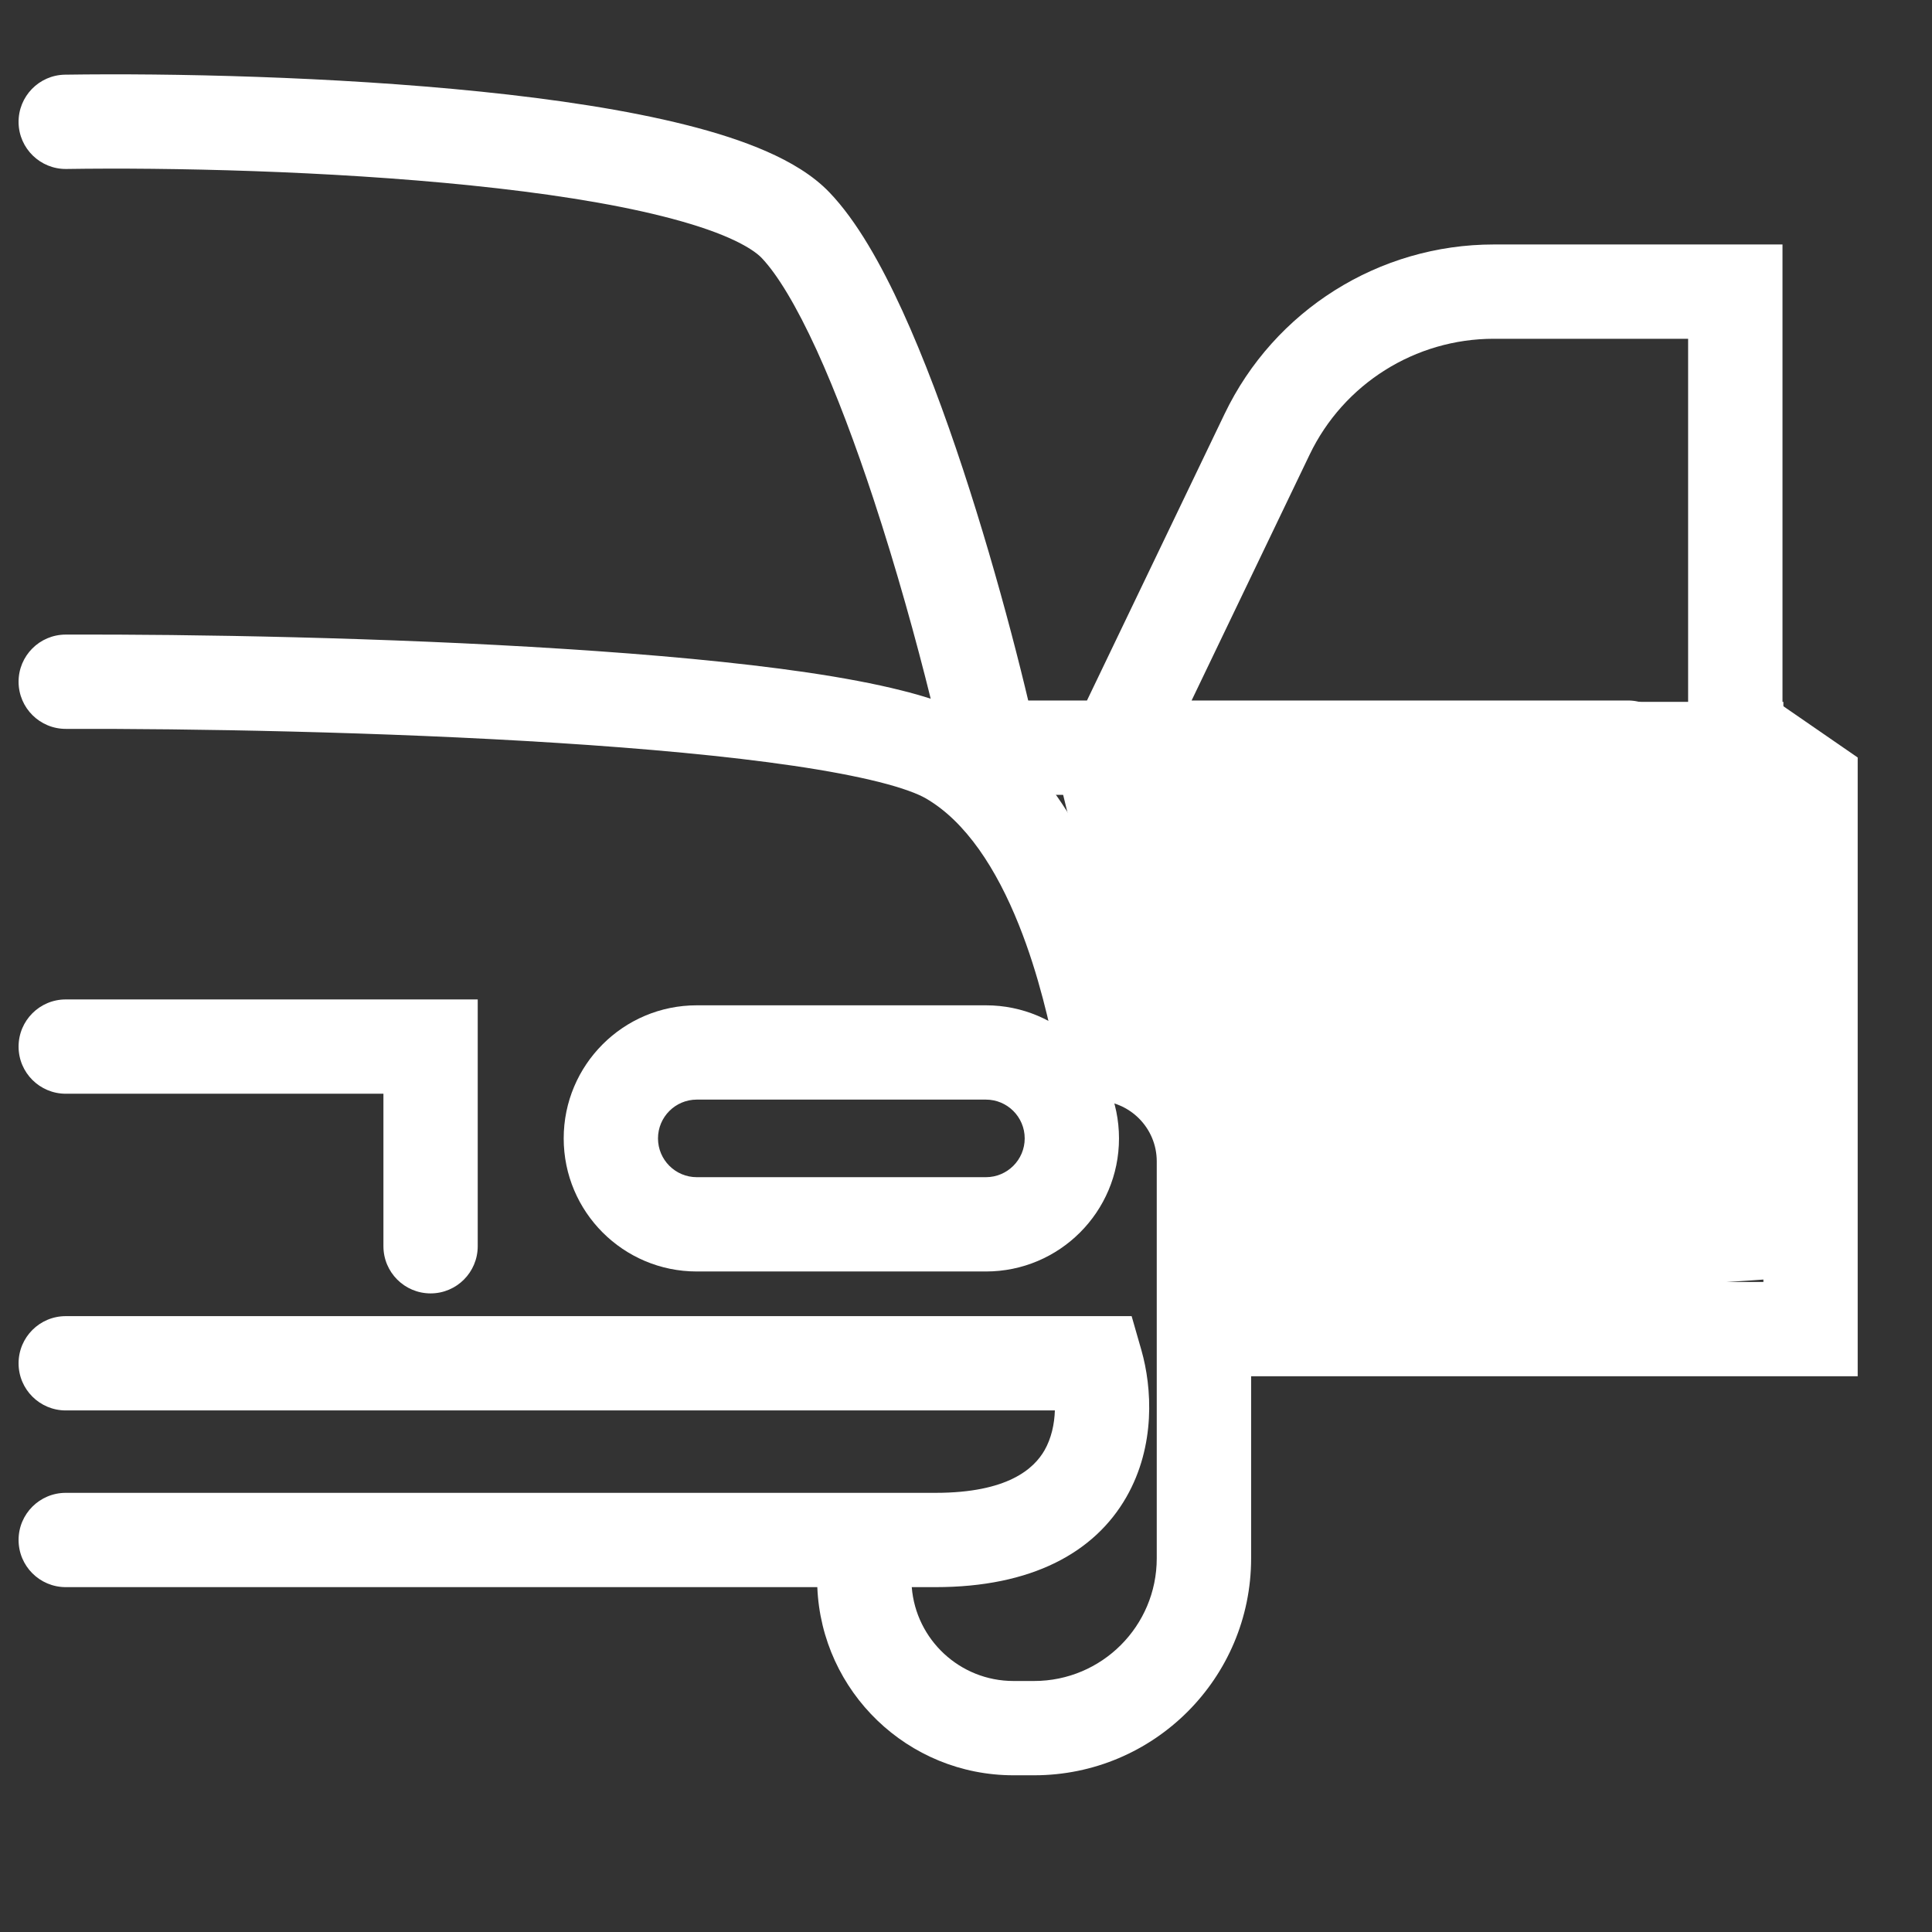
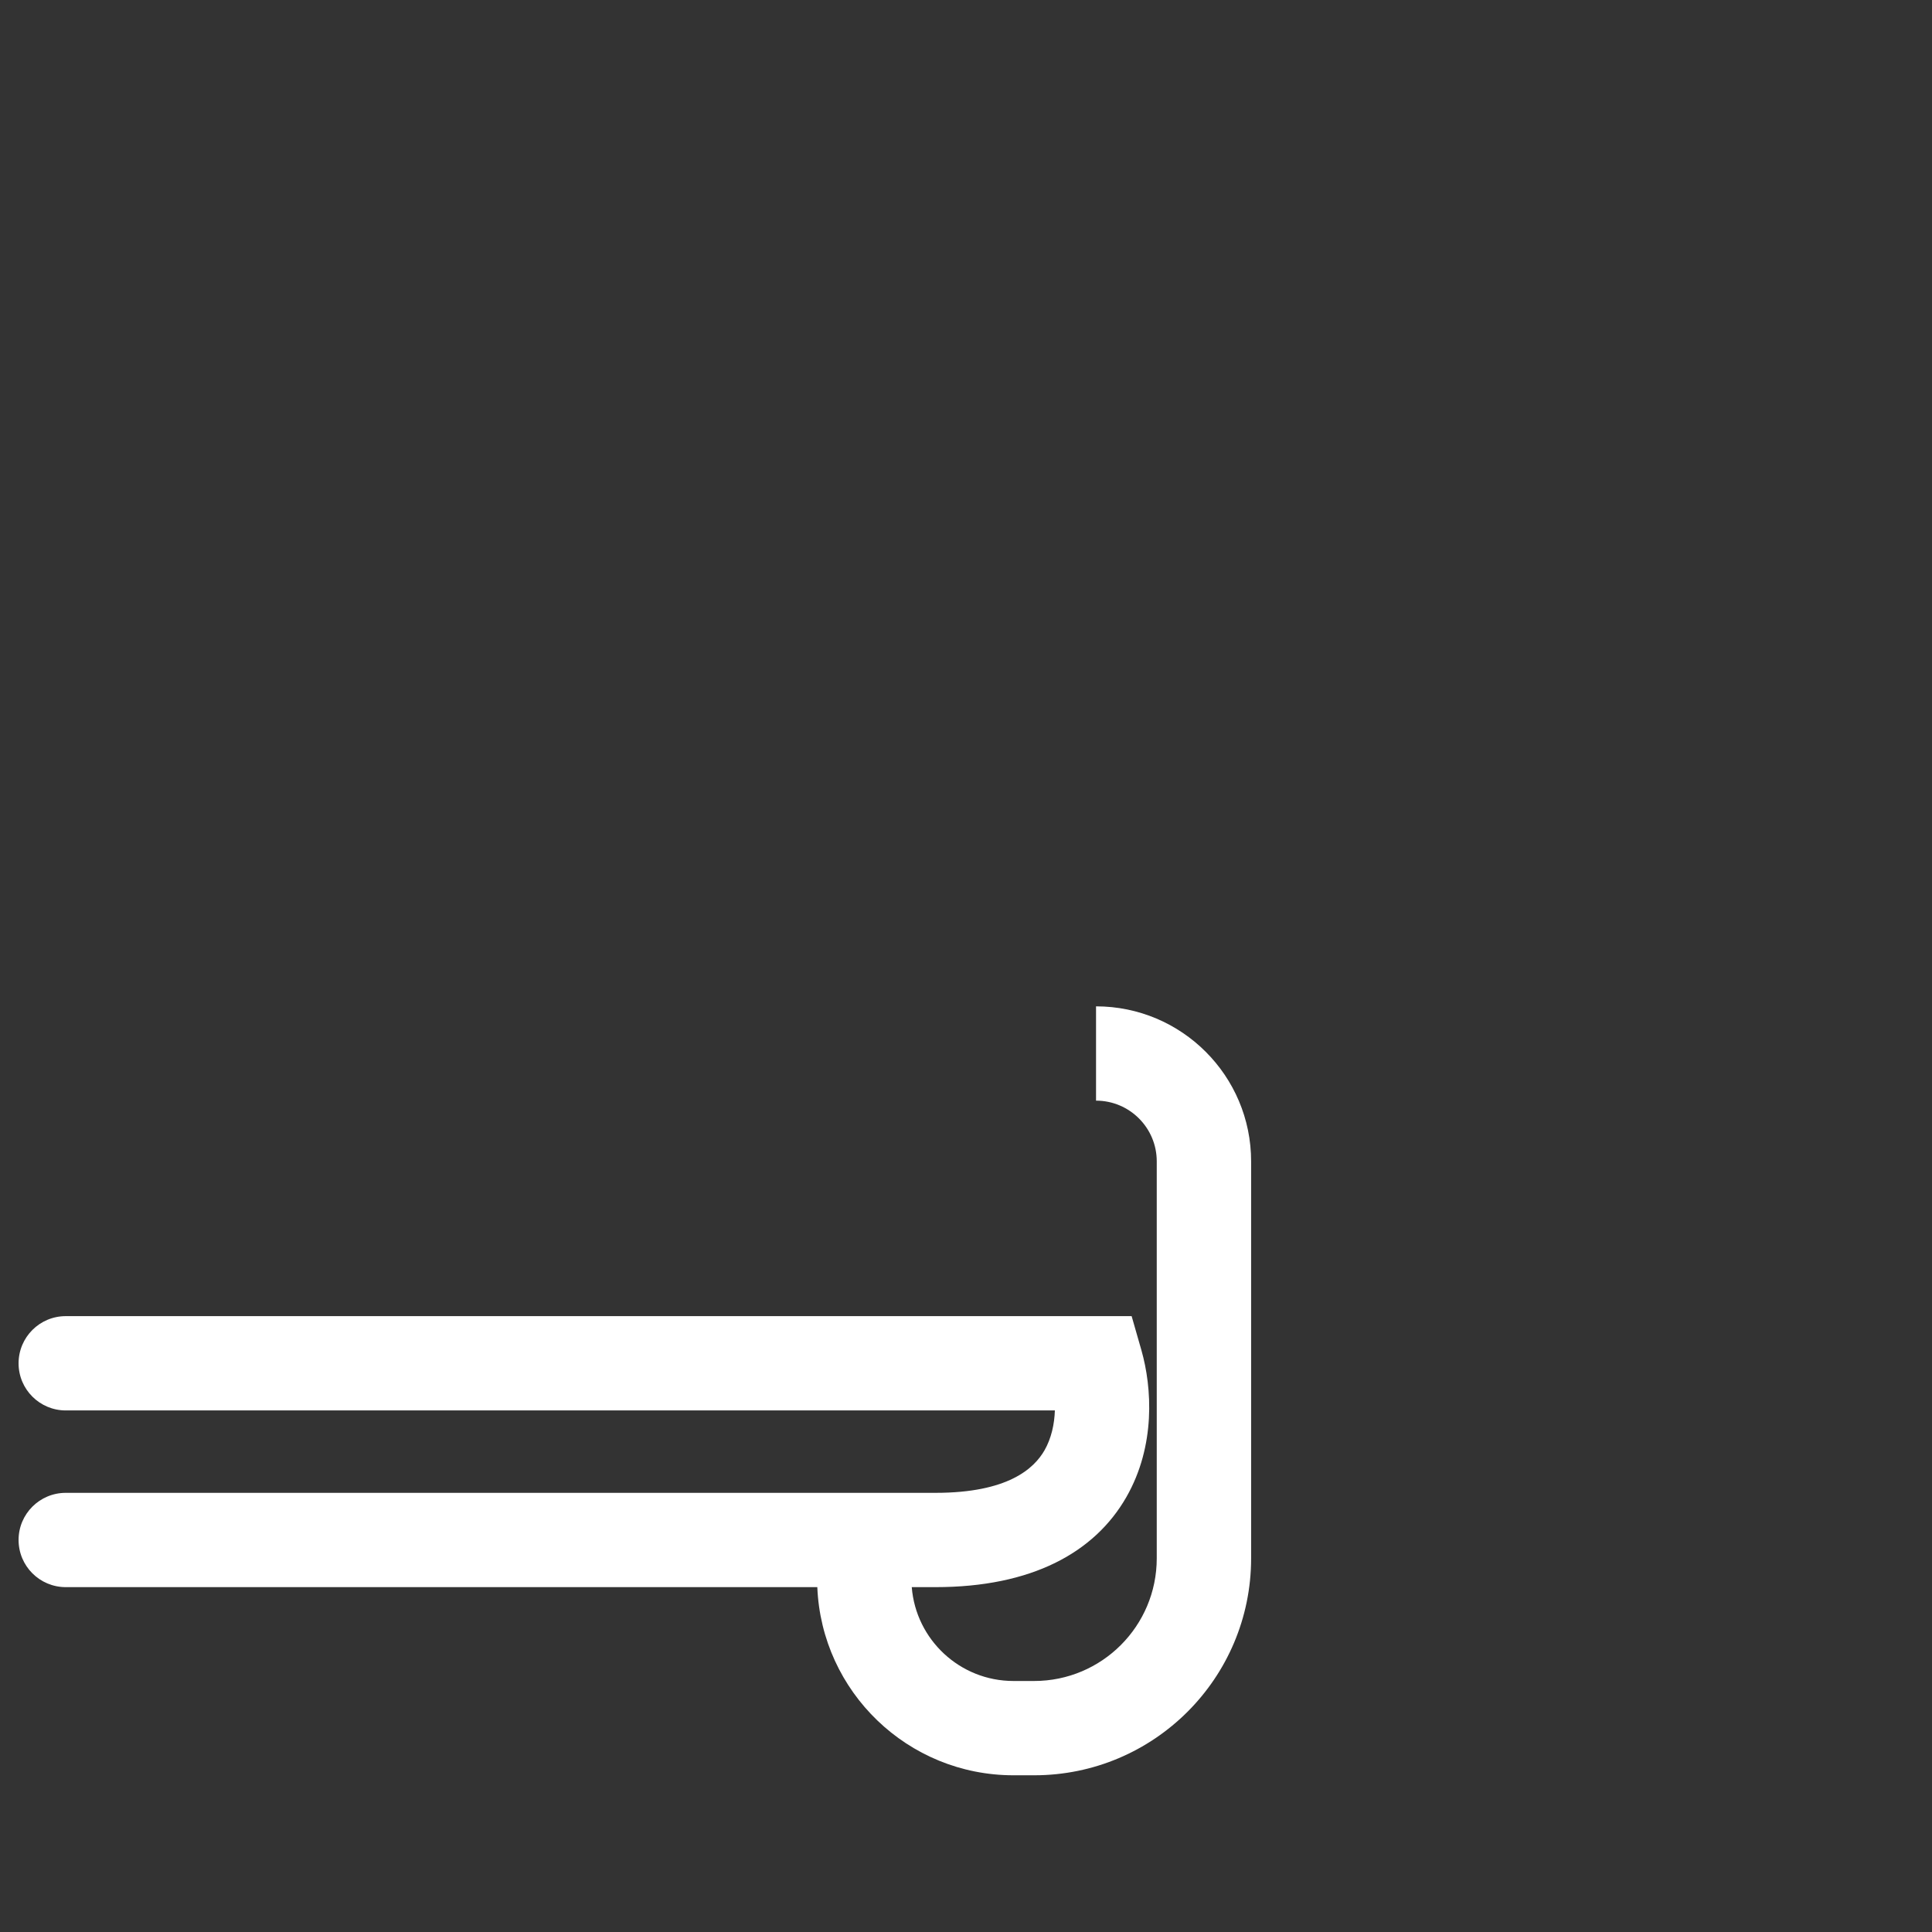
<svg xmlns="http://www.w3.org/2000/svg" width="26" height="26" viewBox="0 0 26 26" fill="none">
  <rect x="0" y="0" width="26" height="26" fill="#333333" stroke="none" />
-   <path fill-rule="evenodd" clip-rule="evenodd" d="M6.341 2.496C4.411 2.298 2.272 2.253 0.894 2.274C0.544 2.279 0.255 1.999 0.25 1.649C0.245 1.298 0.525 1.01 0.875 1.005C2.287 0.984 4.478 1.029 6.47 1.233C7.465 1.335 8.429 1.479 9.228 1.68C9.627 1.78 9.999 1.898 10.319 2.039C10.633 2.177 10.936 2.353 11.163 2.59C11.53 2.973 11.858 3.558 12.144 4.183C12.437 4.824 12.713 5.567 12.959 6.314C13.451 7.808 13.839 9.359 14.014 10.222C14.029 10.298 14.03 10.373 14.019 10.446C14.409 10.92 14.687 11.47 14.888 11.97C15.208 12.768 15.371 13.549 15.453 13.938C15.458 13.962 15.463 13.985 15.467 14.007C15.54 14.349 15.32 14.686 14.977 14.759C14.634 14.831 14.298 14.612 14.225 14.269C14.221 14.249 14.216 14.228 14.212 14.205C14.131 13.819 13.987 13.134 13.71 12.443C13.41 11.694 12.998 11.055 12.457 10.743C12.351 10.682 12.149 10.604 11.827 10.523C11.515 10.445 11.129 10.372 10.681 10.306C9.785 10.174 8.678 10.073 7.501 9.998C5.148 9.848 2.555 9.804 0.887 9.809C0.536 9.81 0.251 9.527 0.25 9.176C0.249 8.826 0.532 8.541 0.883 8.54C2.57 8.534 5.193 8.579 7.581 8.732C8.775 8.808 9.92 8.911 10.866 9.05C11.338 9.12 11.77 9.2 12.137 9.293C12.27 9.326 12.401 9.363 12.525 9.403C12.331 8.619 12.064 7.653 11.754 6.712C11.516 5.99 11.256 5.294 10.99 4.711C10.716 4.113 10.46 3.69 10.247 3.468C10.183 3.402 10.049 3.307 9.809 3.201C9.575 3.098 9.276 3.001 8.918 2.911C8.203 2.731 7.307 2.595 6.341 2.496ZM0.25 14.085C0.25 13.734 0.534 13.45 0.885 13.45H6.429V16.771C6.429 17.122 6.145 17.406 5.795 17.406C5.444 17.406 5.16 17.122 5.16 16.771V14.719H0.885C0.534 14.719 0.25 14.435 0.25 14.085Z" fill="white" />
-   <path fill-rule="evenodd" clip-rule="evenodd" d="M13.268 14.798H9.377C9.089 14.798 8.855 15.032 8.855 15.32C8.855 15.608 9.089 15.842 9.377 15.842H13.268C13.556 15.842 13.79 15.608 13.79 15.32C13.79 15.032 13.556 14.798 13.268 14.798ZM9.377 13.529C8.388 13.529 7.586 14.331 7.586 15.32C7.586 16.309 8.388 17.111 9.377 17.111H13.268C14.257 17.111 15.059 16.309 15.059 15.32C15.059 14.331 14.257 13.529 13.268 13.529H9.377Z" fill="white" />
  <path fill-rule="evenodd" clip-rule="evenodd" d="M14.75 13.543C15.902 13.543 16.837 14.477 16.837 15.629V20.971C16.837 22.584 15.529 23.891 13.917 23.891H13.639C12.216 23.891 11.056 22.767 10.999 21.359H0.885C0.534 21.359 0.25 21.075 0.25 20.724C0.25 20.374 0.534 20.09 0.885 20.09H12.589C13.567 20.09 13.916 19.762 14.057 19.517C14.148 19.357 14.19 19.168 14.196 18.981H0.885C0.534 18.981 0.25 18.697 0.25 18.347C0.25 17.996 0.534 17.712 0.885 17.712H15.229L15.361 18.172C15.503 18.671 15.555 19.456 15.157 20.149C14.729 20.895 13.883 21.359 12.589 21.359H12.27C12.326 22.066 12.918 22.622 13.639 22.622H13.917C14.828 22.622 15.567 21.883 15.567 20.971V15.629C15.567 15.178 15.201 14.812 14.75 14.812V13.543Z" fill="white" />
-   <path fill-rule="evenodd" clip-rule="evenodd" d="M20.103 4.559C19.045 4.559 18.081 5.166 17.624 6.119L16.036 9.427H21.907C22.258 9.427 22.542 9.711 22.542 10.062C22.542 10.412 22.258 10.697 21.907 10.697H13.577C13.226 10.697 12.942 10.412 12.942 10.062C12.942 9.711 13.226 9.427 13.577 9.427H14.628L16.48 5.57C17.149 4.176 18.557 3.29 20.103 3.29H23.988V9.496L25 10.194V18.521H16.325C15.974 18.521 15.69 18.237 15.69 17.886C15.69 17.536 15.974 17.252 16.325 17.252H23.731V10.861L22.718 10.162V4.559H20.103Z" fill="white" />
-   <path d="M14.952 13.323L14 9.445H24V17.201C21.46 17.385 16.381 17.644 16.381 17.201V14.431L14.952 13.323Z" fill="white" />
</svg>